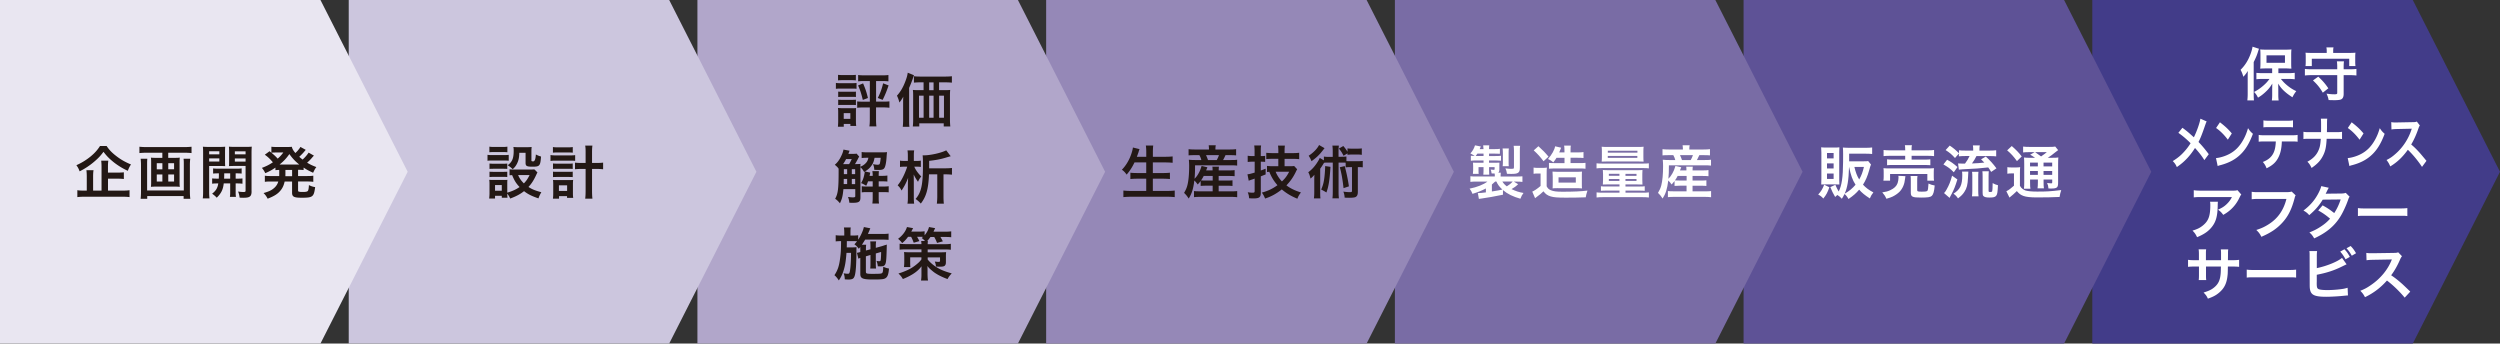
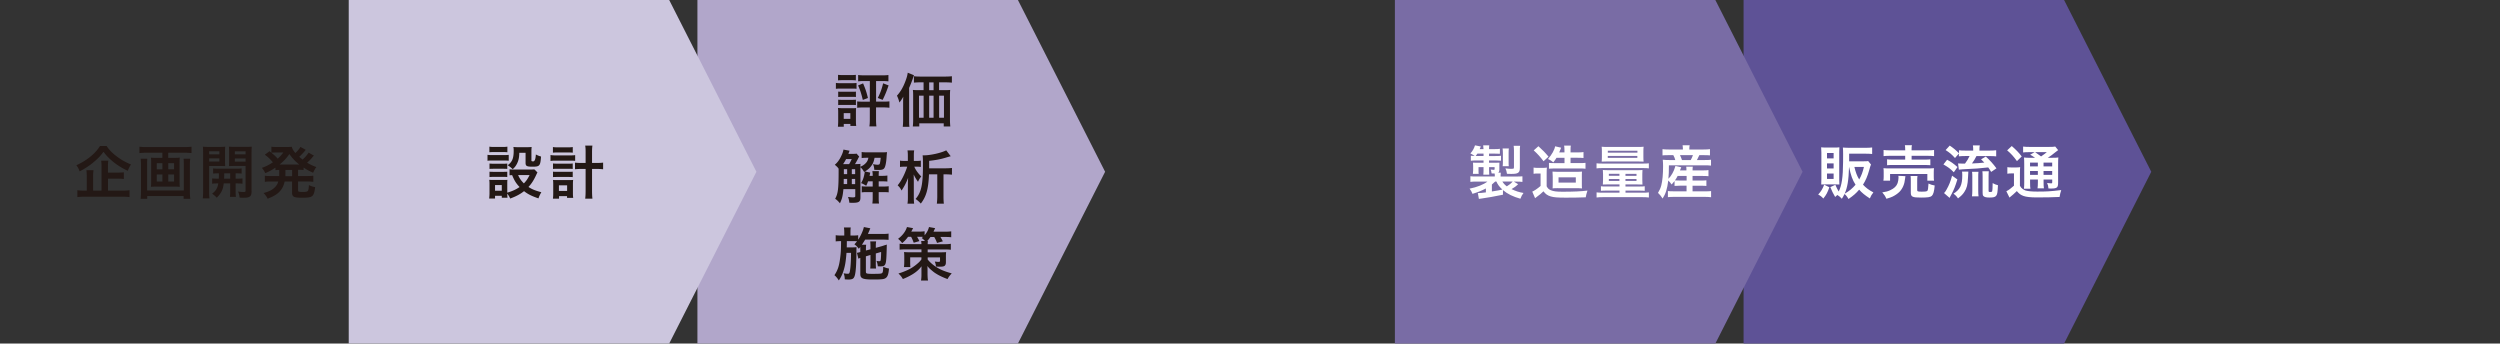
<svg xmlns="http://www.w3.org/2000/svg" id="_イヤー_2" viewBox="0 0 650 89.32">
  <rect x="0" y="0" width="650" height="89.32" fill="#333333" stroke="none" />
  <defs>
    <style>.cls-2{fill:#fff}.cls-8{fill:#231815}</style>
  </defs>
  <g id="_素">
-     <path style="fill:#423c89" d="M544 0v89.32h83.32L650 44.66 627.32 0H544z" />
    <path style="fill:#5e5296" d="M559.33 44.66 536.66 0h-83.33v89.32h83.33l22.67-44.66z" />
    <path style="fill:#796ca5" d="M468.67 44.66 445.99 0h-83.32v89.32h83.32l22.68-44.66z" />
-     <path style="fill:#9588b7" d="M378 44.66 355.32 0H272v89.32h83.32L378 44.66z" />
    <path style="fill:#b1a6ca" d="M287.33 44.66 264.66 0h-83.33v89.32h83.33l22.67-44.66z" />
    <path style="fill:#ccc6de" d="M196.67 44.66 173.99 0H90.67v89.32h83.32l22.68-44.66z" />
-     <path style="fill:#e9e6f1" d="M0 0v89.32h83.32L106 44.66 83.32 0H0z" />
-     <path class="cls-2" d="M584.4 20.1c0-.5 0-.84.03-1.65-.38.61-.62.94-1.16 1.51-.28-.92-.36-1.12-.72-1.81 1.11-1.09 1.92-2.35 2.54-3.97.29-.75.5-1.52.57-2.04l1.68.54q-.09.21-.23.67c-.31 1.02-.6 1.7-1.15 2.79v8.23c0 .65.01 1.14.07 1.74h-1.72c.06-.6.09-1.05.09-1.75V20.1Zm6.38-2.31h-1.59c-.66 0-1.12.02-1.53.06.04-.45.06-.83.06-1.46V14.2c0-.57-.02-.93-.06-1.36.44.06.86.07 1.67.07h4.79c.72 0 1.21-.01 1.65-.07-.04.46-.06.77-.06 1.46v2.13c0 .63.01.99.06 1.41q-.17-.01-.43-.01c-.06 0-.18 0-.33-.02-.29-.02-.53-.02-.72-.02h-1.91v1.23H595c.55 0 1.14-.03 1.63-.09v1.68c-.55-.06-1.12-.09-1.59-.09h-2.01c.63.78.96 1.11 1.6 1.65.81.67 1.46 1.08 2.4 1.53-.44.57-.66.92-1 1.6-1.07-.72-1.38-.96-1.91-1.42-.76-.67-1.18-1.17-1.8-2.13.03.5.04 1.2.04 1.6v1.4c0 .48.03.91.09 1.38h-1.77c.06-.48.09-.9.09-1.4v-1.41c0-.12.01-.66.03-1.59-.6 1-1.04 1.53-1.92 2.33-.67.6-1.12.93-1.8 1.33-.38-.73-.46-.87-1.02-1.48.98-.51 1.75-1.05 2.58-1.8.58-.52.85-.82 1.44-1.59h-1.79c-.58 0-1.16.03-1.63.09v-1.67c.48.05.96.08 1.63.08h2.47v-1.23Zm-1.49-1.47h4.8v-1.94h-4.8v1.94ZM611.02 18.01c.71 0 1.19-.03 1.65-.09v1.71c-.5-.06-.96-.09-1.65-.09h-1.67v4.88c0 .78-.24 1.26-.73 1.45-.32.12-.88.18-1.7.18-.36 0-.88-.02-1.48-.03-.11-.62-.23-.98-.54-1.67.85.12 1.44.17 2.04.17s.74-.08.74-.36v-4.62h-6.76c-.69 0-1.18.03-1.65.09v-1.71c.48.06.96.09 1.65.09h6.76v-.5c0-.69-.03-1.17-.09-1.56h1.84c-.06.44-.08.79-.08 1.56v.5h1.67Zm-6.07-4.75c0-.36-.03-.63-.09-.94h1.86c-.08.31-.09.55-.09.94v.5h4.14c.72 0 1.19-.02 1.65-.06-.04.31-.06.61-.06 1.11v1.21c0 .45.02.78.06 1.16h-1.62v-1.91h-9.73v1.91h-1.64c.05-.38.06-.66.06-1.16v-1.21c0-.48-.01-.77-.06-1.11.47.04.93.06 1.65.06h3.87v-.5Zm-1.02 10.84c-.78-1.32-1.38-2.07-2.56-3.19l1.38-.98c1.18 1.11 1.74 1.75 2.62 3.03l-1.44 1.14ZM573.72 31.59c-.13.28-.18.4-.42 1.08-.76 2.23-1.22 3.37-1.69 4.24 1.01 1.06 1.63 1.8 2.67 3.18l-1.15 1.54c-.62-1.02-1.34-1.95-2.43-3.16-.52.85-1.14 1.69-1.87 2.5-.86.94-1.63 1.62-2.85 2.47-.32-.72-.52-.99-1.06-1.56 1.33-.83 2.16-1.52 3.11-2.6.58-.65 1.06-1.29 1.52-2.04-.96-.99-2.11-1.97-3.18-2.7l1.06-1.32c.88.65 1.39 1.06 1.98 1.59q.9.81 1 .88c.77-1.57 1.54-3.75 1.69-4.83l1.63.71ZM576.16 41.1c1.03-.08 2.46-.51 3.55-1.11 1.5-.81 2.61-1.96 3.56-3.67.53-.96.86-1.78 1.22-3 .47.71.66.93 1.27 1.47-1.02 2.74-2.16 4.51-3.8 5.88-1.22 1.02-2.71 1.75-4.57 2.25-.48.12-.52.14-.79.26l-.44-2.07Zm1.02-9.31c1.43 1.11 2.17 1.8 3.09 2.9l-1.03 1.63c-.96-1.27-1.94-2.26-3.06-3.04l1-1.48ZM593.28 36.78c-.06 1.72-.32 2.97-.84 4.03-.63 1.32-1.51 2.15-3.13 2.95-.3-.76-.46-1.02-.97-1.65 1.44-.55 2.34-1.35 2.84-2.5.31-.69.49-1.66.53-2.83h-2.93c-.82 0-1.09.01-1.52.07v-1.78c.46.09.72.1 1.55.1h7.02c.82 0 1.09-.02 1.55-.1v1.78c-.43-.06-.71-.07-1.52-.07h-2.57Zm-4.81-5.49c.44.09.68.1 1.55.1h4.61c.86 0 1.1-.01 1.55-.1v1.83c-.4-.06-.68-.07-1.52-.07h-4.65c-.84 0-1.13.01-1.52.07v-1.83ZM607.37 34.36c.84 0 1.09-.02 1.56-.1v1.89c-.43-.06-.74-.07-1.54-.07h-2.46c-.11 2.08-.31 3.07-.86 4.23-.66 1.37-1.5 2.29-3.06 3.36-.41-.85-.59-1.12-1.09-1.62 1.44-.78 2.35-1.71 2.89-2.96.36-.81.49-1.48.59-3.01h-2.97c-.79 0-1.1.01-1.54.07v-1.89c.47.09.73.1 1.56.1h3.02c.01-.63.01-.9.01-1.17v-.89c0-.65-.01-1.03-.06-1.44h1.66c-.05.48-.05.5-.06 1.44v.9q-.02.99-.02 1.16h2.38ZM610.41 41.1c1.03-.08 2.46-.51 3.55-1.11 1.5-.81 2.61-1.96 3.56-3.67.53-.96.86-1.78 1.22-3 .47.71.66.93 1.27 1.47-1.02 2.74-2.16 4.51-3.8 5.88-1.22 1.02-2.71 1.75-4.57 2.25-.48.12-.52.14-.79.26l-.44-2.07Zm1.02-9.31c1.43 1.11 2.17 1.8 3.09 2.9l-1.03 1.63c-.96-1.27-1.94-2.26-3.06-3.04l1-1.48ZM629.72 43.39c-1-1.53-2.37-3.21-3.68-4.45-1.36 1.89-2.73 3.21-4.57 4.33-.34-.78-.48-1.02-.97-1.67.92-.45 1.5-.85 2.4-1.65 1.81-1.59 3.25-3.77 4.03-6.1l.13-.39q-.19.01-3.97.09c-.58.02-.9.04-1.31.12l-.05-1.92c.34.07.56.09 1.06.09h.29l4.22-.08c.67-.01.77-.03 1.07-.16l.79 1.02c-.16.23-.25.44-.38.81-.55 1.6-1.14 2.91-1.87 4.14.76.63 1.4 1.26 2.22 2.17q.3.33 1.75 2.08l-1.15 1.56ZM576.66 52.45c-.04.29-.04.3-.06 1.21-.06 2.56-.46 4-1.49 5.31-.9 1.15-1.99 1.92-3.87 2.7-.39-.81-.58-1.08-1.19-1.71 1.21-.36 1.89-.69 2.62-1.27 1.53-1.21 2.01-2.5 2.01-5.34 0-.45-.01-.58-.07-.9h2.04Zm6.09-1.89c-.21.25-.21.27-.6 1.05a9.5 9.5 0 0 1-2.31 3.01c-.6.52-1.1.85-1.8 1.25-.45-.63-.68-.85-1.35-1.36 1-.45 1.58-.8 2.19-1.38.61-.57 1.08-1.18 1.42-1.9h-7.88c-1.05 0-1.42.02-2.04.09v-1.87c.57.09 1.04.12 2.07.12h7.83c.9 0 1.04-.01 1.46-.13l1 1.14ZM596.86 50.79c-.13.26-.18.36-.25.68-.75 2.86-1.63 4.66-3.07 6.28-1.47 1.65-3.08 2.74-5.58 3.82-.42-.81-.62-1.09-1.32-1.78 1.32-.42 2.17-.81 3.29-1.53 2.34-1.51 3.81-3.63 4.54-6.54h-7.14c-1 0-1.35.02-1.89.09v-1.95c.58.09.9.1 1.92.1h6.88c.84 0 1.14-.03 1.6-.15l1.02.97ZM610.92 51.13c-.2.25-.23.31-.47 1-.48 1.36-1.3 3.12-1.92 4.12-1.53 2.49-3.64 4.26-6.84 5.73-.48-.81-.68-1.06-1.25-1.54 1.27-.52 2.02-.9 2.92-1.5 1.06-.69 1.69-1.23 2.46-2.08-1.05-.9-1.95-1.53-3.08-2.14l1.14-1.33c1.26.7 1.89 1.12 3.02 2.01.7-1.08 1.21-2.13 1.68-3.54l-4.67.05c-.93 1.54-2 2.76-3.51 4.03-.5-.56-.72-.75-1.5-1.2 1.65-1.23 2.85-2.59 3.76-4.27.44-.8.74-1.53.87-2.08l1.95.43q-.17.27-.45.84c-.18.4-.29.58-.36.72q.24-.03 3.9-.06c.62-.01.93-.04 1.32-.18l1.01 1ZM613.06 54.1c.66.09.94.1 2.43.1h7.99c1.49 0 1.77-.02 2.43-.1v2.08c-.6-.08-.77-.08-2.45-.08h-7.96c-1.68 0-1.84 0-2.44.08V54.1ZM577.47 67.66v-1.15c.01-.99 0-1.32-.06-1.67h1.93c-.04.34-.06.42-.06 1q0 .92-.02 1.81h.96c1.07 0 1.37-.02 1.95-.1v1.83c-.53-.06-.93-.08-1.92-.08h-1c-.03 1.8-.03 1.9-.11 2.48-.21 1.92-.85 3.19-2.16 4.3-.81.69-1.54 1.08-2.93 1.57-.28-.64-.48-.93-1.12-1.59 1.42-.44 2.14-.79 2.86-1.42 1.02-.88 1.46-1.88 1.59-3.6.03-.34.03-.7.06-1.74h-3.88v2.25c0 .63.01.87.06 1.26h-1.95c.04-.33.06-.73.06-1.29V69.3h-.92c-.99 0-1.4.02-1.92.08v-1.83c.58.09.88.1 1.95.1h.88v-1.5c0-.63-.02-.94-.08-1.33h1.96c-.06.5-.06.52-.06 1.29v1.54h3.9ZM584.14 70.1c.66.09.94.1 2.43.1h7.99c1.49 0 1.77-.02 2.43-.1v2.08c-.6-.08-.76-.08-2.44-.08h-7.96c-1.68 0-1.84 0-2.44.08V70.1ZM602.37 69.71c2.5-.51 5.42-1.68 6.55-2.67l1.2 1.69c-.17.06-.22.09-1.05.49-2.12 1.07-4.04 1.7-6.71 2.22v1.94s0 .01-.01.04v.19c0 .87.06 1.21.27 1.42.25.27 1.11.39 2.57.39 1 0 2.38-.09 3.48-.24.72-.09 1.05-.17 1.71-.36l.09 2c-.3 0-.4.02-1.48.12-1.2.12-3.08.22-4.2.22-1.88 0-2.91-.19-3.5-.64-.42-.32-.64-.8-.73-1.53-.03-.25-.04-.51-.04-1.38l-.02-6.96c0-.77 0-.98-.06-1.38h2.01c-.06.39-.08.71-.08 1.4v3.03Zm7.18-4.9c.63.66.9 1.05 1.41 1.98l-1.12.63c-.46-.85-.85-1.41-1.39-2l1.11-.62Zm1.91 1.67c-.43-.78-.81-1.32-1.37-1.93l1.08-.59c.6.62.95 1.1 1.4 1.88l-1.11.65ZM625.22 77.39c-1.25-1.53-2.97-3.21-4.61-4.45-1.69 1.89-3.42 3.21-5.71 4.33-.42-.78-.6-1.02-1.22-1.67 1.16-.45 1.88-.85 3-1.65 2.27-1.59 4.07-3.77 5.04-6.1l.17-.39q-.24.01-4.96.09c-.72.02-1.12.04-1.63.12l-.06-1.92c.42.07.71.09 1.32.09h.36l5.28-.08c.84-.01.96-.03 1.33-.16l.99 1.02c-.2.23-.32.44-.48.81-.69 1.6-1.42 2.91-2.34 4.14.95.63 1.75 1.26 2.78 2.17q.38.33 2.19 2.08l-1.44 1.56Z" />
    <g>
      <path class="cls-2" d="M475.63 48.7c-.5 1.4-.79 1.95-1.57 2.92-.41-.48-.77-.75-1.33-1.04.78-.85 1.12-1.44 1.56-2.56l1.35.67Zm-1.06-.76c-.63 0-.81 0-1.05.03.03-.52.04-.98.04-1.5v-6.82c0-.52-.02-.95-.06-1.35.39.05.78.06 1.33.06h2.15c.63 0 .9-.01 1.26-.06-.03.38-.04.6-.04 1.23v7.17c0 .66.01.94.04 1.27-.36-.03-.55-.03-1.08-.03h-2.59Zm.45-6.75h1.72v-1.41h-1.72v1.41Zm0 2.61h1.72v-1.31h-1.72v1.31Zm0 2.73h1.72v-1.41h-1.72v1.41Zm11.44-3.75c-.17.39-.21.53-.46 1.44-.45 1.6-.92 2.69-1.62 3.79.75.82 1.6 1.45 2.7 2.01-.41.51-.68.97-.92 1.57-1.32-.85-2.06-1.46-2.78-2.28-.83.97-1.44 1.51-2.77 2.43-.33-.6-.66-1.02-1.04-1.3-.21.45-.33.66-.69 1.24-.36-.42-.69-.69-1.17-.99-.22.17-.3.25-.57.52-.57-.98-.78-1.41-1.26-2.56l1.31-.6c.27.65.51 1.11.87 1.74.79-1.51 1.12-3.75 1.14-7.68 0-.55 0-1.17.01-1.83v-.21c0-.63-.01-1.2-.06-1.71.52.04 1.05.07 1.69.07h4.25c.69 0 1.2-.03 1.67-.09v1.7c-.48-.05-.97-.08-1.65-.08h-4.33v1.98h3.73c.62 0 .95-.01 1.21-.07l.74.9Zm-5.71.63c-.11 3.51-.41 5.29-1.14 6.96 1.2-.71 2.02-1.38 2.83-2.34-.81-1.26-1.21-2.4-1.68-4.62h-.01Zm1.39 0c.35 1.42.69 2.35 1.25 3.25.6-1.05.88-1.83 1.23-3.25h-2.48ZM495.41 45.8c-.04.18-.06.28-.09.64-.13 1.42-.64 2.61-1.46 3.44-.46.46-1.12.91-1.77 1.23-.41.19-.78.33-1.62.57-.33-.72-.57-1.08-1.08-1.66.93-.14 1.41-.26 2.06-.56 1.05-.48 1.65-1.06 1.93-1.86.13-.41.24-.99.24-1.41 0-.13-.02-.31-.04-.48l1.83.09Zm-5.73 1.18c.06-.34.08-.67.08-1.08v-1.06c0-.47-.01-.77-.06-1.11.46.04.87.06 1.6.06h9.92c.72 0 1.09-.02 1.62-.06-.04.31-.06.57-.06 1.06v1.1c0 .45.01.76.08 1.09h-1.75v-1.74h-9.69v1.74h-1.73Zm5.67-8.07c0-.54-.01-.79-.08-1.16h1.83c-.08.3-.09.6-.09 1.16v.18h4.05c.83 0 1.41-.03 1.8-.09v1.59c-.46-.04-.97-.08-1.75-.08h-4.09v.99h3.34c.76 0 1.14-.02 1.53-.08v1.54c-.42-.04-.78-.06-1.53-.06h-8.21c-.7 0-1.08.01-1.51.06v-1.54c.39.06.77.08 1.51.08h3.2v-.99h-3.85c-.79 0-1.26.02-1.77.08V39c.39.06.98.09 1.82.09h3.81v-.18Zm3.12 10.47c0 .39.13.45 1.15.45s1.38-.06 1.52-.25c.13-.19.19-.6.27-1.86.51.25.96.4 1.61.51-.12 1.51-.35 2.32-.75 2.7-.35.33-1.05.44-2.78.44-2.28 0-2.68-.2-2.68-1.29v-3.07c0-.61-.01-.93-.06-1.25h1.8c-.06.35-.08.61-.08 1.17v2.46ZM506.25 41.54c1.08.57 1.54.9 2.7 1.89l-.96 1.36c-.99-.99-1.37-1.26-2.7-2.04l.96-1.22Zm2.67 5.11c-.54 1.75-.88 2.62-1.51 3.81-.1.23-.13.28-.33.61q-.09.17-.19.38l-1.44-1.25c.29-.3.45-.52.67-.94.66-1.19.98-1.97 1.42-3.58l1.38.97Zm-.61-5.55c-.87-.97-1.37-1.38-2.45-2.08l1.07-1.17c.97.66 1.53 1.12 2.4 2v-.79c.45.08.88.09 1.63.09h2.07v-.17c0-.51-.01-.81-.08-1.17h1.79c-.06.33-.09.65-.09 1.17v.17h2.71c.73 0 1.23-.03 1.65-.09v1.6c-.42-.05-.92-.08-1.63-.08h-3.5c-.36.73-.72 1.33-1.17 1.92 1.49-.06 1.88-.09 3.21-.23-.27-.3-.42-.43-.84-.84l1.23-.73c1.08.99 1.89 1.88 2.77 3.07l-1.38.93c-.34-.57-.46-.77-.76-1.17-2.15.25-3.2.33-6.65.49-.27.02-.64.04-.99.09l-.2-1.62c.22.03.76.05 1.8.05.55-.75.84-1.22 1.19-1.97h-1.17c-.63 0-1.17.03-1.61.08v-.73l-1.02 1.18Zm3.46 3.51q-.03.29-.09 1.58c-.08 1.84-.3 2.75-.95 3.72-.44.66-.74.96-1.65 1.68-.4-.6-.61-.81-1.18-1.23 1.75-1.11 2.29-2.25 2.29-4.77 0-.44-.01-.6-.06-.98h1.64Zm.94 6.44c.06-.42.09-.9.09-1.46v-3.66c0-.51-.01-.92-.07-1.26h1.67c-.05.38-.06.7-.06 1.24v3.69c0 .55.03 1.08.08 1.44h-1.7Zm4.32-1.48c0 .3.08.36.41.36s.48-.06.52-.21c.08-.21.12-1.06.13-2.11.53.28.84.42 1.38.55-.1 1.98-.18 2.37-.48 2.75-.25.33-.72.45-1.71.45-.87 0-1.32-.11-1.58-.38-.18-.18-.22-.36-.22-.89v-4.12c0-.75-.02-1.09-.06-1.44h1.67c-.04.36-.06.65-.06 1.38v3.66ZM521.91 43.46c.38.06.63.08 1.14.08h1.05c.45 0 .79-.02 1.14-.08-.04.47-.06.83-.06 1.64v3.21c.25.43.42.61.74.84.28.19.54.33.75.39.69.18 1.62.27 2.98.27 2.45 0 3.27-.04 6.27-.39-.19.54-.33 1.14-.43 1.79-1.96.09-3.48.12-6 .12-1.53 0-2.71-.13-3.38-.38-.73-.27-1.12-.55-1.74-1.27-.11.1-.18.18-.24.23q-.53.54-1.67 1.46l-.81-1.65c.55-.25 1.26-.78 1.98-1.44v-3.19h-.76c-.38 0-.62.02-.96.08v-1.68Zm1.15-5.49c1.08.95 1.88 1.75 2.59 2.71l-1.24 1.21c-.87-1.2-1.5-1.9-2.55-2.8l1.2-1.12Zm6.03 3.04c-.81-.55-.84-.57-1.25-.78l1.16-.67h-1.43c-.73 0-1.08.02-1.56.08v-1.53c.48.06.95.09 1.79.09h4.86c.95 0 1.42-.03 1.7-.1l.76.93c-.24.15-.31.21-.75.57-.6.51-1.33 1.04-1.93 1.42h1.2c.75 0 1.17-.01 1.53-.08-.04.41-.06.9-.06 1.74v4.62c0 .85-.06 1.15-.27 1.38-.27.25-.64.34-1.57.34-.14 0-.39 0-.67-.02-.05-.6-.14-.98-.35-1.42.41.06.75.09.99.09.33 0 .34-.03.34-.42v-.58h-2.25v.63c0 .83.02 1.2.09 1.67h-1.66c.06-.44.09-.89.09-1.67v-.63h-2.03v.77c0 .88.02 1.27.09 1.63h-1.69c.06-.41.08-.87.08-1.63V42.7c0-.87-.02-1.24-.06-1.75.46.06.9.08 1.68.08h1.19Zm-1.28 1.27v.98h2.03v-.98h-2.03Zm0 3.18h2.03v-1h-2.03v1Zm1.31-5.91c.54.38.67.46 1.56 1.12 1.06-.75 1.08-.76 1.5-1.12h-3.06Zm2.2 3.71h2.25v-.98h-2.25v.98Zm2.25 1.2h-2.25v1h2.25v-1Z" />
    </g>
    <g>
      <path class="cls-2" d="M390.79 50.62c-2.31.48-3.95.76-5.54.99-.39.04-.45.06-.74.1l-.27-1.51h.15c.44 0 1.02-.06 1.94-.18V49c-1.07.57-2.04.96-3.48 1.4-.25-.62-.39-.87-.76-1.35 1.95-.39 3.6-1.05 4.65-1.84h-2.83c-.87 0-1.12.02-1.61.08v-1.46c.45.04.79.06 1.67.06h4.68v-.26c0-.15-.01-.39-.03-.51-.33 0-.43-.01-.81-.03-.03-.36-.1-.68-.24-1.01.3.05.6.08.78.08.2 0 .25-.06.25-.25v-.46h-1.44v.78c0 .48.01.82.04 1.19h-1.54c.04-.44.06-.65.06-1.19v-.78h-1.3v.9c0 .46 0 .6.04.85h-1.5v-.15c.04-.25.06-.49.06-.78v-1.12c0-.29-.01-.41-.04-.86.23.02.66.03 1 .03h1.74v-.6h-1.95c-.55 0-.92.02-1.35.07V40.5c.3.04.48.04 1 .06-.36-.25-.67-.45-1.12-.67.57-.62.92-1.22 1.2-2.1l1.51.3c-.12.33-.17.44-.29.68h.99c-.01-.44-.03-.68-.08-.99h1.58c-.04.31-.06.55-.06.99h1.44c.69 0 .99-.02 1.38-.08v1.29c-.42-.03-.76-.04-1.37-.04h-1.45v.63h1.63c.84 0 1.09-.02 1.48-.08v1.29c-.39-.04-.81-.06-1.41-.06h-1.71v.6h1.51c.55 0 .84-.02 1.2-.03-.02.18-.02.35-.02.65v1.18c0 .39-.08.6-.29.77h.66c-.03.31-.04.44-.04.75v.26h3.96c.84 0 1.32-.02 1.71-.06v1.46c-.5-.06-.75-.08-1.63-.08h-.6l1.11.67c-.54.54-.99.87-1.72 1.28 1.18.55 1.9.79 3.12 1-.38.51-.56.85-.81 1.5-1.96-.56-3.31-1.21-4.53-2.24v1.2Zm-5.07-10.06v-.63h-1.59c-.17.25-.24.36-.45.63h2.04Zm2.17 9.22c1.49-.23 1.88-.3 2.73-.5-.78-.71-1.19-1.25-1.56-2.08h-.31c-.27.25-.56.53-.86.77v1.81Zm2.73-2.58c.28.48.58.81 1.15 1.25.56-.33 1.14-.79 1.53-1.25h-2.68Zm.07-3.99c.05-.36.06-.57.06-1.02v-2.47c0-.41-.03-.81-.08-1.12h1.63c-.04.27-.06.58-.06 1.12v2.46c0 .49 0 .73.04 1.03h-1.61Zm4.47.39c0 .79-.12 1.11-.51 1.35-.33.2-.81.27-1.74.27-.3 0-.72-.02-1.1-.03-.06-.51-.19-1-.4-1.42.55.09 1.11.13 1.46.13.22 0 .49-.03.58-.04.13-.04.18-.12.18-.39v-4.29c0-.53-.03-.87-.08-1.28h1.68c-.06.42-.07.72-.07 1.35v4.35ZM398.73 43.57c.39.06.63.08 1.2.08h1.12c.44 0 .75-.02 1.14-.08-.05.45-.06.84-.06 1.63v3.24c.32.58.55.79 1.09 1.02.68.29 1.49.39 3.04.39 2.85 0 4.8-.09 6.48-.3q-.33.98-.45 1.75c-1.35.06-3.5.09-5.14.09-2.24 0-3.18-.08-3.96-.32-.84-.25-1.35-.61-1.89-1.33-.66.63-.97.89-1.68 1.4-.13.09-.31.24-.5.39l-.73-1.71c.49-.2 1.3-.73 2.16-1.47v-3.24h-.82c-.38 0-.66.02-1 .08v-1.62Zm1.26-5.55c1.06.95 1.84 1.75 2.62 2.71l-1.29 1.2c-.83-1.12-1.47-1.84-2.55-2.83l1.21-1.08Zm4.71 3c-.26.44-.41.63-.84 1.19-.45-.39-.75-.58-1.38-.87.98-1.1 1.7-2.4 1.85-3.3l1.57.36s-.21.51-.27.66c-.08.21-.13.33-.24.57h1.37v-.39c0-.72-.03-1.05-.09-1.39h1.74c-.06.31-.07.66-.07 1.39v.39h1.77c.75 0 1.17-.03 1.6-.09v1.54c-.45-.04-.85-.06-1.54-.06h-1.83v1.38h2.49c.69 0 1.02-.01 1.4-.06v1.53c-.5-.06-.9-.07-1.4-.07h-6.82c-.45 0-.84.02-1.28.06v-1.51c.36.04.71.06 1.35.06h2.69v-1.38h-2.05Zm.3 7.9c-.67 0-.95.02-1.33.06.03-.36.04-.48.04-1.54v-1.5q-.02-1.02-.06-1.33c.44.04.87.06 1.62.06h4.49c.69 0 1.14-.01 1.56-.06-.04.38-.04.62-.04 1.53v1.41c0 .9 0 1.1.04 1.44-.45-.04-.78-.06-1.49-.06H405Zm.22-1.44h4.49V46.1h-4.49v1.38ZM415.09 42.46c.46.06.83.07 1.58.07h10.47c.75 0 1.16-.01 1.56-.07v1.32c-.42-.06-.75-.08-1.5-.08h-10.54c-.75 0-1.12.02-1.56.08v-1.32Zm3.03 5.48c-.6 0-.97.01-1.38.04.03-.35.05-.58.05-1.2V45.3c0-.48-.02-.75-.05-1.11.33.04.72.06 1.43.06h7.48c.64 0 .99-.01 1.39-.06-.03.34-.04.58-.04 1.08v1.53c0 .56.02.91.04 1.19-.42-.03-.85-.04-1.38-.04h-3.04v.54h3.77c.63 0 .94-.02 1.24-.06v1.19c-.34-.04-.75-.06-1.33-.06h-3.67v.54H427c.83 0 1.18-.01 1.71-.08v1.33c-.51-.06-.99-.09-1.71-.09h-10.18c-.72 0-1.17.02-1.71.09v-1.33c.51.06.88.08 1.71.08h4.25v-.54h-3.5c-.62 0-.98.02-1.33.06v-1.19c.3.04.62.06 1.25.06h3.58v-.54h-2.93Zm-.18-5.96c-.79 0-1.14.02-1.51.04.04-.34.06-.66.06-1.23v-1.44c0-.52-.01-.84-.06-1.2.46.04.85.06 1.59.06h7.75c.75 0 1.11-.02 1.57-.06-.04.36-.06.61-.06 1.2v1.44c0 .54.01.88.06 1.23-.39-.03-.7-.04-1.51-.04h-7.89Zm.08-.94h7.69v-.5h-7.69v.5Zm.01-1.35h7.7v-.5h-7.7v.5Zm.27 5.5v.52h2.75v-.52h-2.75Zm0 1.35v.5h2.75v-.5h-2.75Zm4.32-.82h2.87v-.52h-2.87v.52Zm0 1.32h2.87v-.5h-2.87v.5ZM435.4 47.05c-.24.31-.38.48-.78.92-.3-.44-.52-.71-.87-1.04-.27 2.19-.67 3.47-1.47 4.69-.5-.75-.71-1-1.2-1.47.45-.77.66-1.23.86-1.98.3-1.17.46-2.85.46-4.99 0-.6-.03-1.16-.08-1.65.58.06 1.04.08 1.71.08h1.54c-.15-.55-.22-.73-.51-1.27h-1.28c-.79 0-1.11.02-1.53.06v-1.62c.4.06.87.09 1.63.09h3.67v-.15c0-.32-.03-.6-.08-.95h1.84c-.06.31-.09.58-.09.95v.15h3.67c.78 0 1.26-.03 1.7-.09v1.62c-.44-.04-.81-.06-1.61-.06h-1.15c-.3.66-.38.82-.63 1.27h1.98c.81 0 1.26-.01 1.68-.08v1.53c-.48-.06-.9-.08-1.68-.08h-9.27c0 1.74-.03 2.35-.13 3.5.42-.42.72-.81 1.05-1.41.34-.63.48-.96.78-1.92l1.51.34q-.15.38-.33.81h1.68c0-.47-.01-.71-.06-.96h1.71c-.04.31-.06.52-.06.96h2.7c.74 0 1.06-.02 1.44-.08v1.59c-.43-.04-.76-.06-1.45-.06h-2.69v1.19h2.25c.71 0 .98-.02 1.35-.06v1.47c-.44-.04-.69-.06-1.35-.06h-2.25v1.46h3.39c.6 0 1.05-.03 1.43-.07v1.6c-.45-.06-.9-.09-1.47-.09h-8.32c-.51 0-.92.01-1.44.07v-1.59c.38.06.77.07 1.41.07h3.44v-1.46h-1.74c-.54 0-.96.02-1.38.06v-1.31Zm.78-1.29c-.25.48-.4.75-.69 1.14.3.03.64.04 1.27.04h1.76v-1.19h-2.34Zm3.41-4.15c.27-.5.38-.73.57-1.27h-3.36c.24.51.33.75.51 1.27h2.28Z" />
    </g>
    <g>
-       <path class="cls-8" d="M294.96 42.25c-.62 1.29-1.21 2.19-2.04 3.15-.39-.57-.73-.93-1.23-1.27 1.12-1.14 2.03-2.71 2.54-4.38.2-.65.27-.96.33-1.4l1.71.42q-.03.12-.13.39c-.04.1-.04.12-.15.49-.08.23-.21.6-.41 1.12h2.45v-1.14c0-.78-.03-1.25-.11-1.8h1.92c-.06.5-.09.99-.09 1.78v1.15h3.12c.76 0 1.41-.03 2.02-.09v1.65c-.64-.06-1.26-.09-1.98-.09h-3.17v2.76h2.6c.75 0 1.35-.03 1.84-.09v1.65c-.54-.06-1.14-.09-1.84-.09h-2.6v3.18h3.6c.86 0 1.49-.03 2.09-.1v1.71c-.71-.07-1.25-.1-2.04-.1h-9.18c-.78 0-1.42.03-2.13.1v-1.71c.64.07 1.29.1 2.08.1h3.86v-3.18h-2.31c-.71 0-1.3.03-1.81.09V44.9c.48.06.97.09 1.8.09h2.32v-2.76h-3.06ZM312.18 47.05c-.24.31-.38.48-.78.92-.3-.44-.52-.71-.87-1.04-.27 2.19-.68 3.47-1.47 4.69-.49-.75-.71-1-1.2-1.47.45-.77.66-1.23.86-1.98.3-1.17.46-2.85.46-4.99 0-.6-.03-1.16-.08-1.65.59.06 1.04.08 1.71.08h1.54c-.15-.55-.22-.73-.51-1.27h-1.28c-.79 0-1.11.02-1.53.06v-1.62c.4.06.87.09 1.63.09h3.67v-.15c0-.32-.03-.6-.07-.95h1.84c-.06.31-.09.58-.09.95v.15h3.68c.78 0 1.26-.03 1.7-.09v1.62c-.44-.04-.81-.06-1.61-.06h-1.15c-.3.66-.38.82-.63 1.27h1.98c.81 0 1.26-.01 1.68-.08v1.53c-.48-.06-.9-.08-1.68-.08h-9.27c0 1.74-.03 2.35-.13 3.5.42-.42.72-.81 1.05-1.41.35-.63.48-.96.78-1.92l1.51.34q-.15.38-.33.81h1.68c0-.47-.01-.71-.06-.96h1.71c-.04.31-.06.52-.06.96h2.7c.73 0 1.06-.02 1.44-.08v1.59c-.44-.04-.77-.06-1.46-.06h-2.69v1.19h2.25c.71 0 .98-.02 1.35-.06v1.47c-.44-.04-.69-.06-1.35-.06h-2.25v1.46h3.39c.6 0 1.05-.03 1.43-.07v1.6c-.45-.06-.9-.09-1.47-.09h-8.32c-.51 0-.92.01-1.44.07v-1.59c.38.06.77.07 1.41.07h3.44v-1.46h-1.74c-.54 0-.96.02-1.38.06v-1.31Zm.78-1.29c-.26.48-.4.75-.69 1.14.3.03.64.04 1.27.04h1.76v-1.19h-2.34Zm3.4-4.15c.27-.5.38-.73.57-1.27h-3.36c.24.51.33.75.51 1.27h2.28ZM325.55 42.04c-.38 0-.64.02-1.15.07v-1.62c.36.06.69.09 1.17.09h.62v-1.23c0-.67-.03-1.06-.09-1.53h1.79c-.08.46-.09.85-.09 1.52v1.24h.24c.33 0 .58-.02.9-.06v1.58c-.33-.04-.58-.06-.91-.06h-.22v2.29c.45-.17.63-.23 1.26-.47v1.49q-.78.3-1.26.5v4.26c0 1.2-.39 1.48-1.98 1.48-.36 0-.6-.02-1.06-.05-.04-.6-.13-1-.36-1.56.44.08.89.12 1.22.12.49 0 .58-.06.58-.46v-3.21c-.18.07-.31.12-.4.15q-.29.11-.51.17c-.21.08-.47.17-.63.24l-.33-1.67c.53-.06.79-.13 1.88-.45v-2.83h-.63Zm6.81-.75h-1.41c-.69 0-1.29.03-1.72.07v-1.63c.42.04.95.08 1.71.08h1.43v-.45c0-.72-.02-1.05-.09-1.51h1.79c-.06.48-.08.79-.08 1.5v.46h2.09c.68 0 1.23-.03 1.71-.09v1.67c-.46-.06-1.15-.09-1.71-.09h-2.09v1.92h1.41c.46 0 .81-.02 1.08-.06l.79.85c-.12.19-.18.31-.46.89-.66 1.3-1.33 2.25-2.34 3.3 1.08.81 2.21 1.35 3.78 1.84-.48.62-.73 1.06-.93 1.63-1.65-.69-2.83-1.39-4.05-2.42-1.41 1.12-2.79 1.88-4.35 2.37-.2-.54-.48-1.06-.84-1.54 1.62-.45 2.79-1 4.06-1.93-.96-1.1-1.54-2.06-2.12-3.48-.24.02-.33.02-.6.05v-1.59c.44.06.97.09 1.51.09h1.43V41.3Zm-.69 3.36c.36.92.95 1.81 1.63 2.52.87-.81 1.33-1.46 1.88-2.52h-3.51ZM346.51 39.5c0-.75-.02-1.12-.09-1.64h1.69c-.07.51-.09.87-.09 1.64v1.26h.69c.66 0 .96-.02 1.36-.08v1.2c.26.03.39.03.75.03h2.27c.6 0 .88-.02 1.23-.07v1.67c-.38-.05-.57-.06-1.28-.06v6.42c0 .79-.2 1.2-.69 1.4-.26.09-.79.15-1.54.15-.29 0-.46 0-1.2-.03-.04-.64-.13-1.06-.34-1.57.66.09 1.18.14 1.77.14.38 0 .48-.08.48-.35v-6.15h-.69c-.45 0-.67.02-.96.06V42.3c-.26-.02-.45-.03-.79-.03h-1.05v7.5c0 .85.02 1.26.09 1.8h-1.69c.07-.57.09-.98.09-1.8v-7.5h-1.32c-.44 0-.64.01-.95.06-.4.68-.75 1.19-1 1.54v6.02c0 .82.01 1.26.07 1.69h-1.7c.06-.48.09-.92.09-1.74v-2.77c0-.6 0-.62.03-1.63-.27.34-.65.72-1.01.99-.2-.84-.3-1.11-.58-1.65.85-.62 1.56-1.37 2.23-2.38.36-.53.64-1.02.75-1.35l1.08.65v-.99c.42.06.69.08 1.37.08h.93v-1.26Zm-2.12-.98c-.06.07-.31.39-.78.98-.71.88-1.44 1.56-2.62 2.41-.21-.54-.38-.88-.74-1.42 1.21-.77 2.24-1.83 2.71-2.79l1.43.83Zm1.53 4.86c-.2 3.38-.46 5.04-1.05 6.67-.42-.27-.71-.44-1.37-.77.39-.85.6-1.56.75-2.5.15-.92.27-2.31.3-3.6l1.37.2Zm3.4-2.87c-.42-.85-.57-1.08-1.2-1.88l1.14-.67c.48.56.73.9 1.09 1.5v-.88c.33.06.68.07 1.17.07h1.38c.53 0 .87-.02 1.17-.07v1.68a6.64 6.64 0 0 0-1.17-.08h-1.38c-.45 0-.81.02-1.17.08v-.39l-1.04.64Zm.3 2.66c.46 1.67.81 3.33 1.1 5.28l-1.4.47c-.25-2.29-.55-3.96-.97-5.43l1.28-.31Z" />
-     </g>
+       </g>
    <g>
      <path class="cls-8" d="M217.33 21.56c.36.06.65.07 1.2.07h2.97c.62 0 .84-.02 1.2-.06v1.52c-.32-.04-.51-.06-1.14-.06h-3.03c-.53 0-.84.02-1.2.06v-1.53Zm.53 11.38c.04-.44.07-.93.07-1.45v-2.24c0-.48-.01-.76-.06-1.18.34.04.71.06 1.14.06h2.55c.58 0 .75 0 1.02-.04-.03.29-.04.56-.04 1.08v2.17c0 .6.01.96.08 1.4h-1.52v-.51h-1.72v.72h-1.51Zm.03-13.48c.38.04.65.06 1.26.06h2.11c.62 0 .87-.02 1.26-.06v1.44a10.7 10.7 0 0 0-1.26-.06h-2.11c-.57 0-.9.02-1.26.06v-1.44Zm.04 4.36c.3.03.5.04.99.04h2.66c.5 0 .69-.01.96-.04v1.4c-.33-.03-.51-.04-.96-.04h-2.66c-.46 0-.71.02-.99.04v-1.4Zm0 2.1c.3.03.5.04.99.04h2.66c.5 0 .69-.02.96-.04v1.4c-.33-.03-.51-.04-.99-.04h-2.64c-.45 0-.69.01-.98.04v-1.4Zm1.44 4.98h1.72v-1.49h-1.72v1.49Zm5.28-9.83c-.52 0-1.03.03-1.53.08V19.5c.42.06.92.09 1.6.09h4.7c.67 0 1.18-.03 1.57-.09v1.65c-.49-.04-1-.08-1.53-.08h-1.68v5.35h1.96c.71 0 1.08-.02 1.51-.07v1.67c-.48-.06-.95-.09-1.56-.09h-1.92v3.09c0 .85.03 1.29.1 1.85h-1.83c.08-.56.11-1.04.11-1.86v-3.07h-1.77c-.64 0-1.05.03-1.51.09v-1.67c.38.06.74.07 1.5.07h1.79v-5.35h-1.52Zm-.25.6c.68 1.62.9 2.32 1.26 3.81l-1.33.5c-.41-1.7-.68-2.55-1.23-3.76l1.3-.54Zm6.63.55c-.5 1.47-.88 2.42-1.54 3.75l-1.27-.5c.69-1.35 1.06-2.4 1.39-3.81l1.42.55ZM234.81 26.75c0-.61 0-.88.05-1.63-.27.52-.62 1.05-1.01 1.54-.19-.73-.34-1.14-.64-1.79.95-1.03 1.65-2.26 2.25-3.9.33-.89.46-1.41.55-2.07l1.62.66c-.12.34-.17.48-.29.83q-.31.94-.97 2.47v8.37c0 .82.01 1.29.08 1.74h-1.73c.06-.6.09-1.05.09-1.75v-4.47Zm10.89-3.31c.57 0 .99-.02 1.35-.06-.04.41-.06.79-.06 1.41v6.22c0 .75.03 1.26.09 1.88h-1.71v-.83h-6.36v.83h-1.68c.06-.51.09-1.09.09-1.65v-6.42c0-.54-.01-1-.08-1.44.42.04.77.06 1.38.06h1.41v-2.03h-.74c-.73 0-1.29.03-1.77.08v-1.67c.43.06.96.09 1.77.09h6.27c.84 0 1.38-.03 1.83-.09v1.67c-.44-.04-1.04-.08-1.77-.08h-1.56v2.03h1.53Zm-6.76 1.44v5.73h1.2v-5.73h-1.2Zm3.79-3.46h-1.15v2.03h1.15v-2.03Zm-1.15 9.19h1.15v-5.73h-1.15v5.73Zm2.59 0h1.26v-5.73h-1.26v5.73ZM223.38 40.73c-.13.21-.18.3-.45.84-.15.27-.41.74-.63 1.1.69 0 1.02-.02 1.43-.06-.03.25-.03.34-.04.76.72-.34 1.06-.58 1.44-.99.34-.36.51-.7.65-1.36h-.42c-.61 0-1 .03-1.33.08v-1.58c.45.08.86.09 1.58.09h3.69c.57 0 .96-.01 1.33-.06-.05.33-.08.76-.14 1.62-.1 1.23-.3 2.15-.55 2.52s-.6.5-1.53.5q-.24 0-1.09-.03c-.06-.71-.12-.95-.34-1.48.52.1.9.15 1.16.15.39 0 .54-.08.61-.3.09-.3.17-.81.23-1.5h-1.59c-.23 1.05-.39 1.48-.86 2.11-.43.6-.95 1.03-1.65 1.44l1.39.3q-.13.62-.18.84h.81v-.12c0-.44-.03-.75-.09-1.1h1.7c-.03.38-.05.71-.05 1.1v.12h.93c.67 0 1.04-.03 1.33-.09v1.58c-.35-.04-.75-.06-1.33-.06h-.93v1.35h1.16c.65 0 1-.02 1.44-.08v1.59c-.39-.04-.72-.06-1.41-.06h-1.19v1.5c0 .66.02 1.02.09 1.47h-1.74c.06-.46.09-.83.09-1.47v-1.5h-1.5c-.6 0-.92.01-1.35.07v-1.6c.43.06.75.08 1.37.08h1.48v-1.35h-1.21c-.13.4-.22.61-.48 1.15-.64-.4-.93-.55-1.33-.69.45-.78.61-1.22.79-1.98.07-.34.16-.84.16-.99 0 0 0-.03-.01-.04l-.17.1c-.21-.42-.46-.77-.94-1.25v7.93c0 1.07-.42 1.35-1.95 1.35-.17 0-.42 0-.93-.02-.06-.58-.14-.96-.35-1.5.63.08 1.02.11 1.26.11.5 0 .63-.08.63-.32v-1.83h-3.08c-.18 1.83-.34 2.49-.9 3.68-.58-.66-.75-.82-1.25-1.17.74-1.31.9-2.64.9-6.99v-.83c-.22-.33-.43-.55-.99-1.02.71-.6 1.21-1.29 1.7-2.33.31-.65.46-1.09.55-1.62l1.59.3q-.07.16-.31.81h1.35c.44 0 .58-.02.78-.06l.69.78Zm-2.61 1.94c.29-.48.48-.84.69-1.32h-1.47c-.24.48-.48.87-.78 1.32h1.56Zm-.51 5.2v-1.35h-.89v.58c-.01.43-.01.52-.01.76h.9ZM219.4 44v1.27h.86V44h-.86Zm2.94 0h-.87v1.27h.87V44Zm0 2.52h-.87v1.35h.87v-1.35ZM237.72 43.34c.36.87.96 1.69 1.81 2.55-.36.42-.58.76-.85 1.38-.57-.84-.84-1.29-1.12-1.91.01.34.03 1.29.03 2.22v3.74c0 .71.03 1.18.09 1.63h-1.74c.08-.44.11-.95.11-1.62v-3.04q0-.92.06-2.05c-.5 1.3-.93 2.13-1.7 3.3-.34-.65-.57-.93-1.02-1.35.69-.87 1.14-1.61 1.65-2.72.29-.61.69-1.65.83-2.13H235c-.46 0-.67.02-1 .07v-1.65c.3.06.56.08 1.07.08h.97v-1.35c0-.6-.03-.97-.09-1.38h1.74c-.08.41-.09.78-.09 1.38v1.35h.87c.39 0 .63-.02.95-.08v1.65a4.68 4.68 0 0 0-.93-.07h-.75Zm8.02.42c.76 0 1.26-.03 1.77-.09v1.75c-.54-.06-1.05-.09-1.78-.09h-.42v5.81c0 .69.03 1.32.09 1.81h-1.82c.06-.53.11-1.19.11-1.81v-5.81h-2.15c-.15 3.77-.7 5.76-2.13 7.6a7.29 7.29 0 0 0-1.36-1.2c1.5-1.73 1.92-3.69 1.92-8.89 0-1.41-.03-2-.09-2.46.16.01.25.01.31.01 1.68 0 4.47-.61 5.83-1.3l1.17 1.53q-.3.07-1.47.42c-1.26.38-2.49.6-4.14.78v1.94h4.16ZM225.13 66.65v3.93c0 .3.06.43.21.5.21.09.64.12 1.33.12 2.1 0 2.46-.03 2.67-.21.21-.15.27-.54.3-1.64.67.29.85.35 1.5.47-.12 1.4-.33 2.06-.78 2.41-.43.36-.97.44-3.39.44-2.67 0-3.29-.27-3.29-1.44v-4.17c-.2.06-.34.12-.5.2l-.38-1.53.17-.03c.34-.06.39-.08.71-.17v-.74c0-.22 0-.36-.01-.58-.13.18-.2.25-.38.48-.41-.56-.66-.81-1.14-1.17.35-.38.45-.49.68-.79-.35-.03-.53-.03-1.05-.03h-1.6q-.01 1.39-.03 1.62h1.41c.51 0 .81-.02 1.14-.06-.01.12-.03.67-.03.77v.68c0 .94-.06 2.89-.12 3.76-.12 1.63-.29 2.43-.62 2.82-.22.27-.64.39-1.33.39q-.1 0-.54-.02-.17-.02-.41-.02c-.04-.71-.1-1.05-.3-1.59.09.03.17.03.21.04.38.06.6.09.83.09.42 0 .5-.12.63-.96.15-.96.24-2.61.25-4.47h-1.18c-.15 1.81-.27 2.73-.51 3.71-.35 1.42-.78 2.44-1.49 3.45-.39-.61-.69-.98-1.14-1.36.84-1.25 1.21-2.34 1.46-4.25.22-1.69.24-2.14.27-4.6h-.17c-.52 0-.95.03-1.23.07v-1.62c.43.07.72.09 1.38.09h.85v-.78c0-.54-.03-.93-.09-1.32h1.77c-.06.42-.07.69-.07 1.32v.78h.64c.65 0 .97-.02 1.37-.08v1.16c.69-1.04 1.32-2.46 1.47-3.29l1.7.33c-.08.1-.15.29-.25.57-.05.1-.15.34-.39.9h3.83c.66 0 1.15-.03 1.54-.09v1.62c-.36-.03-.99-.06-1.53-.06h-4.56c-.29.48-.5.82-.84 1.33h1.11c-.06.39-.07.56-.07 1.17v.33l1.18-.31v-.81c0-.54-.03-.99-.06-1.25h1.54c-.06.29-.09.65-.09 1.17v.51l1.52-.42c.08-.02.25-.08.52-.17.14-.04.25-.09.36-.12.27-.06.29-.08.46-.15-.08 3.65-.15 4.56-.39 5.1-.21.45-.53.58-1.37.58q-.11 0-.58-.02c-.06-.57-.15-.92-.34-1.41.29.06.51.09.72.09.32 0 .36-.09.42-.72.04-.52.06-1.05.06-1.69l-1.38.39v2.67c0 .67.02.9.06 1.25h-1.51c.04-.39.06-.6.06-1.25v-2.28l-1.18.35ZM236.08 61.59c-.5.68-.85 1.05-1.51 1.62-.32-.42-.63-.75-1.07-1.12 1.16-.85 1.98-1.95 2.31-3.06l1.6.29c-.06.1-.21.4-.48.9h2.01c.58 0 1.03-.03 1.46-.09v1.05c.6-.72.94-1.35 1.14-2.15l1.6.29q-.3.63-.43.92h2.96c.67 0 1.18-.03 1.65-.09v1.54c-.46-.06-.9-.08-1.58-.08h-1.23c.22.36.42.72.63 1.14l-1.51.41c-.2-.56-.38-.92-.72-1.54h-.99c-.33.46-.55.75-.87 1.06h.22c-.04.25-.06.38-.07.81h4.42c.76 0 1.15-.03 1.6-.11v1.56c-.45-.06-.87-.08-1.6-.08h-4.42v.75h3.4c.75-.02 1.21-.03 1.4-.06-.05.33-.06.72-.06 1.24v1.41c0 .5-.15.83-.43.97-.21.12-.56.17-1.11.17-.27 0-.63-.01-1.05-.04-.03-.46-.09-.73-.3-1.3.3.04.72.09.94.09.32 0 .42-.06.42-.29v-.87h-3.21v.54c.69.88 1.8 1.77 2.95 2.38.87.47 1.98.87 3.3 1.23-.54.6-.85 1-1.08 1.48-1.08-.39-2.18-.9-2.93-1.38-.48-.28-.82-.56-1.36-1.02-.45-.39-.6-.54-.95-1 .02.5.03.69.03 1.09v1.14c.03.87.04 1.06.13 1.56h-1.83c.08-.45.12-.9.12-1.41v-1.26c-.01-.2 0-.66.03-1.05-.62.81-1.33 1.46-2.34 2.08-.75.46-1.65.9-2.52 1.24-.39-.65-.51-.79-1.15-1.44 1.06-.31 2.28-.81 3.15-1.29.57-.33 1.14-.72 1.73-1.23.49-.41.69-.62 1.09-1.14v-.54h-2.92v1.32c0 .57.01.93.06 1.21h-1.68c.04-.39.08-.81.08-1.38v-1.32c0-.47-.02-.84-.06-1.21.36.04.79.06 1.3.06h3.23v-.75h-4.09c-.62 0-1.12.03-1.59.08v-1.56c.48.08.91.11 1.59.11h4.09c-.02-.41-.03-.56-.08-.81h1c-.27-.3-.5-.5-.85-.77.17-.13.21-.18.33-.29-.3-.03-.46-.03-.67-.03h-.87c.26.44.35.61.6 1.12l-1.47.42c-.27-.7-.41-1.03-.68-1.54h-.81Z" />
    </g>
    <g>
      <path class="cls-8" d="M126.76 40.25c.36.06.65.07 1.21.07h3.09c.63 0 .89-.02 1.21-.06v1.54c-.31-.04-.51-.06-1.14-.06h-3.17c-.54 0-.85.01-1.21.06v-1.56Zm12.97 4.59q-.09.15-.3.61c-.65 1.4-1.2 2.28-2.03 3.16 1.02.65 1.71.92 3.35 1.37-.35.6-.54.99-.75 1.6-1.75-.6-2.73-1.08-3.75-1.88-1 .79-2.07 1.36-3.6 1.92-.24-.54-.45-.89-.76-1.27 0 .51.02.69.06 1.06h-1.49v-.51h-1.75v.72h-1.53c.06-.47.09-.94.09-1.48v-2.21c0-.48-.01-.83-.07-1.18.38.03.69.04 1.15.04h2.58c.58 0 .75 0 1-.04-.04.33-.04.52-.04 1.09v2.25c1.33-.39 2.31-.84 3.2-1.46-.92-.96-1.35-1.68-1.94-3.1-.3.02-.43.02-.67.06V44c.3.06.57.08.96.08h4.42c.57 0 .84-.02 1.05-.06l.83.81Zm-12.49-6.71c.4.06.64.08 1.26.08h2.16c.61 0 .85-.02 1.26-.08v1.46c-.41-.04-.72-.06-1.26-.06h-2.16c-.54 0-.88.02-1.26.06v-1.46Zm.03 4.39c.29.03.51.05.99.05h2.67c.5 0 .69-.02.96-.05v1.4c-.33-.03-.51-.04-.96-.04h-2.67c-.48 0-.69.01-.99.04v-1.4Zm0 2.12c.29.03.51.04.99.04h2.67c.5 0 .69-.01.96-.04v1.4c-.34-.05-.5-.05-.99-.05h-2.65c-.46 0-.66.02-.98.05v-1.4Zm1.44 4.95h1.75v-1.48h-1.75v1.48Zm6.31-9.87c-.04 1.31-.19 2.01-.61 2.85-.3.58-.58.96-1.11 1.42a7.32 7.32 0 0 0-1.3-1.03c1.18-.87 1.56-1.79 1.56-3.75 0-.46-.01-.62-.08-1 .39.04.72.06 1.19.06h2.29c.52 0 .88-.01 1.27-.06-.04.33-.06.72-.06 1.27v2.22c0 .19.1.26.46.26q.6 0 .69-1.8c.45.24.84.4 1.35.54-.18 2.46-.35 2.64-2.25 2.64-1.46 0-1.77-.18-1.77-.98v-2.64h-1.63Zm-.31 5.8c.38.87.79 1.47 1.5 2.16.64-.67.96-1.12 1.48-2.16h-2.98ZM143.13 40.31c.38.06.72.09 1.28.09h3.85c.58 0 .92-.01 1.28-.07v1.5c-.35-.05-.65-.06-1.28-.06h-3.87c-.5 0-.83.01-1.26.08v-1.53Zm.63-2.08c.38.06.67.08 1.29.08h2.59c.6 0 .88-.02 1.28-.08v1.47c-.42-.05-.71-.06-1.28-.06h-2.59c-.54 0-.92.01-1.29.06v-1.47Zm1.59 13.42h-1.59c.06-.44.08-.86.08-1.44v-2.26c0-.48-.01-.76-.06-1.17.28.03.49.04 1.05.04h3.22c.46 0 .69-.01.97-.04-.04.34-.06.63-.06 1.16v2.2c0 .57.01.93.08 1.31h-1.61v-.46h-2.08v.67Zm-1.57-9.15c.31.03.49.05.99.05h3.18c.51 0 .65 0 .96-.05v1.43c-.34-.04-.48-.04-.96-.04h-3.18c-.5 0-.64 0-.99.04V42.5Zm0 2.13c.27.03.46.04.99.04h3.18c.51 0 .65 0 .96-.04v1.42c-.3-.03-.49-.04-.99-.04h-3.17c-.48 0-.66.01-.97.04v-1.42Zm1.54 5.01h2.13v-1.46h-2.13v1.46Zm6.94-9.99c0-.84-.01-1.23-.11-1.8h1.88c-.07.51-.1.99-.1 1.8v2.72h1.06c.81 0 1.32-.03 1.82-.09v1.73c-.58-.06-1.11-.09-1.83-.09h-1.05v5.47c0 1.03.03 1.65.1 2.27h-1.88c.08-.6.11-1.17.11-2.27v-5.47h-.93c-.66 0-1.31.03-1.83.09v-1.73c.48.06 1.02.09 1.81.09h.95v-2.72Z" />
    </g>
    <g>
      <path class="cls-8" d="M27.71 37.94c.66 1.01 1.41 1.79 2.57 2.67 1.14.89 2.38 1.58 3.78 2.15-.34.49-.55.92-.83 1.65-1.27-.57-2.64-1.41-3.7-2.26-1.17-.95-1.8-1.59-2.62-2.68-.83 1.11-1.38 1.69-2.48 2.62-1.15.98-2.38 1.78-3.73 2.46-.25-.69-.42-1.02-.84-1.6 1.3-.57 2.55-1.33 3.69-2.26 1.05-.86 1.82-1.73 2.45-2.73h1.72Zm.34 11.62h3.74c.84 0 1.41-.03 1.89-.11v1.8c-.48-.07-1.09-.1-1.89-.1h-9.76c-.84 0-1.44.03-1.92.1v-1.8c.41.08.96.11 1.79.11h.66v-3.6c0-.69-.03-1.17-.09-1.71h1.85c-.08.46-.11.96-.11 1.69v3.62h2.19v-6.12c0-.72-.03-1.18-.09-1.67h1.85c-.06.47-.09.87-.09 1.62v1.49h2.48c.73 0 1.21-.03 1.65-.08v1.74c-.45-.05-.94-.08-1.63-.08h-2.49v3.09ZM38.09 39.71c-.67 0-1.23.03-1.84.09v-1.65c.55.06 1.11.09 1.81.09h9.9c.67 0 1.26-.03 1.84-.09v1.65c-.54-.06-1.21-.09-1.83-.09h-4.23v1.33h1.78c.54 0 .89-.02 1.23-.06-.04.33-.06.65-.06 1.12v5.37c0 .55.02.78.06 1.11-.39-.04-.63-.06-1.32-.06h-4.84c-.72 0-.96.02-1.35.06.04-.36.06-.57.06-1.11V42.1c0-.48-.01-.75-.06-1.12.34.05.69.06 1.23.06h1.74v-1.33h-4.12Zm11.37 1.56a15.9 15.9 0 0 0-.09 1.68v6.72c0 .78.03 1.38.11 2.01h-1.74v-.7h-9.46v.7h-1.71c.06-.63.09-1.2.09-1.99v-6.75c0-.6-.03-1.12-.09-1.67h1.74c-.04.35-.06.66-.06 1.33v6.92h9.54v-6.94c0-.6-.01-.93-.07-1.31h1.75Zm-8.7 1.17v1.58h1.46v-1.58h-1.46Zm0 2.92v1.83h1.46v-1.83h-1.46Zm2.99-1.35h1.51v-1.58h-1.51v1.58Zm0 3.18h1.51v-1.83h-1.51v1.83ZM54.38 49.75c0 .89.03 1.4.09 1.83h-1.75c.06-.44.09-.93.09-1.86v-9.9c0-.78-.01-1.2-.06-1.68.42.04.81.06 1.54.06h2.73c.78 0 1.12-.02 1.53-.06-.03.44-.04.87-.04 1.4v2.31c0 .67.01.96.04 1.35-.39-.03-.86-.04-1.38-.04h-2.79v6.6Zm0-9.63h2.65v-.79h-2.65v.79Zm0 1.88h2.65v-.81h-2.65V42Zm2.5 4.45c.03-.52.03-.69.03-1.38-.69 0-1.1.02-1.5.06v-1.35c.4.06.81.08 1.51.08h4.35c.74 0 1.14-.02 1.56-.08v1.35c-.41-.04-.81-.06-1.56-.06v1.38h.23c.75 0 1.12-.01 1.54-.06v1.38c-.45-.06-.83-.08-1.54-.08h-.23v2.22c0 .69.02.95.08 1.28h-1.58c.06-.36.08-.63.08-1.29v-2.21h-1.68c-.17 1.59-.66 2.58-1.82 3.71-.39-.42-.69-.68-1.2-1.04 1-.78 1.42-1.46 1.6-2.67-.78 0-1.2.01-1.59.08v-1.38c.42.04.79.06 1.56.06h.15Zm1.42-1.38q0 .67-.03 1.38h1.58v-1.38h-1.54Zm7.11 4.67c0 1.33-.45 1.68-2.13 1.68-.27 0-.48 0-.97-.03-.09-.67-.17-1-.41-1.59.54.08 1.02.12 1.38.12.48 0 .57-.06.57-.39v-6.38h-2.94c-.53 0-1.01.02-1.37.04.03-.43.03-.67.03-1.35v-2.31c0-.57-.02-.96-.05-1.4.42.04.77.06 1.53.06h2.87c.75 0 1.12-.02 1.54-.06-.04.55-.06.92-.06 1.67v9.93Zm-4.35-9.61h2.79v-.79h-2.79v.79Zm0 1.88h2.79v-.81h-2.79v.81ZM72.61 44.18c-.46.01-.63.03-1 .06v-.66c-.88.6-1.44.92-2.64 1.45-.25-.54-.48-.9-.88-1.38 1.15-.43 1.86-.79 2.86-1.45-.84-.98-1.35-1.44-2.1-1.97l1.23-.91q.24.19.48.39v-1.56c.29.04.72.07 1.25.07h2.77c.71 0 .95-.01 1.29-.06.15.6.36.94.93 1.63.48-.48.58-.57.88-.96.21-.27.25-.31.31-.44q.08-.12.12-.19l1.38.76c-.04.06-.24.29-.58.69-.27.31-.73.78-1.11 1.12.4.34.57.48.88.72.64-.58 1.2-1.23 1.56-1.81l1.38.78c-.09.09-.12.13-.42.46-.39.48-.83.92-1.35 1.38.81.48 1.3.72 2.4 1.14-.34.45-.43.61-.84 1.48-1.23-.57-1.67-.81-2.47-1.35v.64c-.45-.04-.72-.06-1.44-.06v1.62h2.39c.73 0 1.12-.02 1.57-.09v1.6c-.46-.06-.9-.09-1.57-.09H77.5v2.23c0 .32.02.35.24.41.2.06.45.08.96.08.83 0 1.19-.08 1.35-.29.14-.18.23-.67.27-1.5.58.29 1.02.44 1.62.53-.33 2.53-.6 2.76-3.48 2.76-2.04 0-2.52-.25-2.52-1.31v-2.91h-1.93c-.2.9-.48 1.56-.93 2.16-.75.99-1.65 1.59-3.49 2.31-.29-.56-.58-.99-1.07-1.47 1.4-.39 2.12-.74 2.78-1.33.52-.47.84-.95 1.06-1.67h-1.92c-.69 0-1.08.01-1.58.09v-1.6c.47.07.84.09 1.58.09h2.15c.01-.2.01-.3.01-.47v-1.15Zm-1.12-4.53c-.27 0-.6.02-.92.06.79.66 1.14.99 1.63 1.54.63-.57 1.02-.99 1.47-1.61h-2.19Zm5.98 3.12h.32c-1.07-.87-1.72-1.56-2.55-2.71-.84 1.17-1.47 1.84-2.54 2.71h4.77Zm-3.27 2.69v.35h1.75v-1.62h-1.74v1.27Z" />
    </g>
  </g>
</svg>